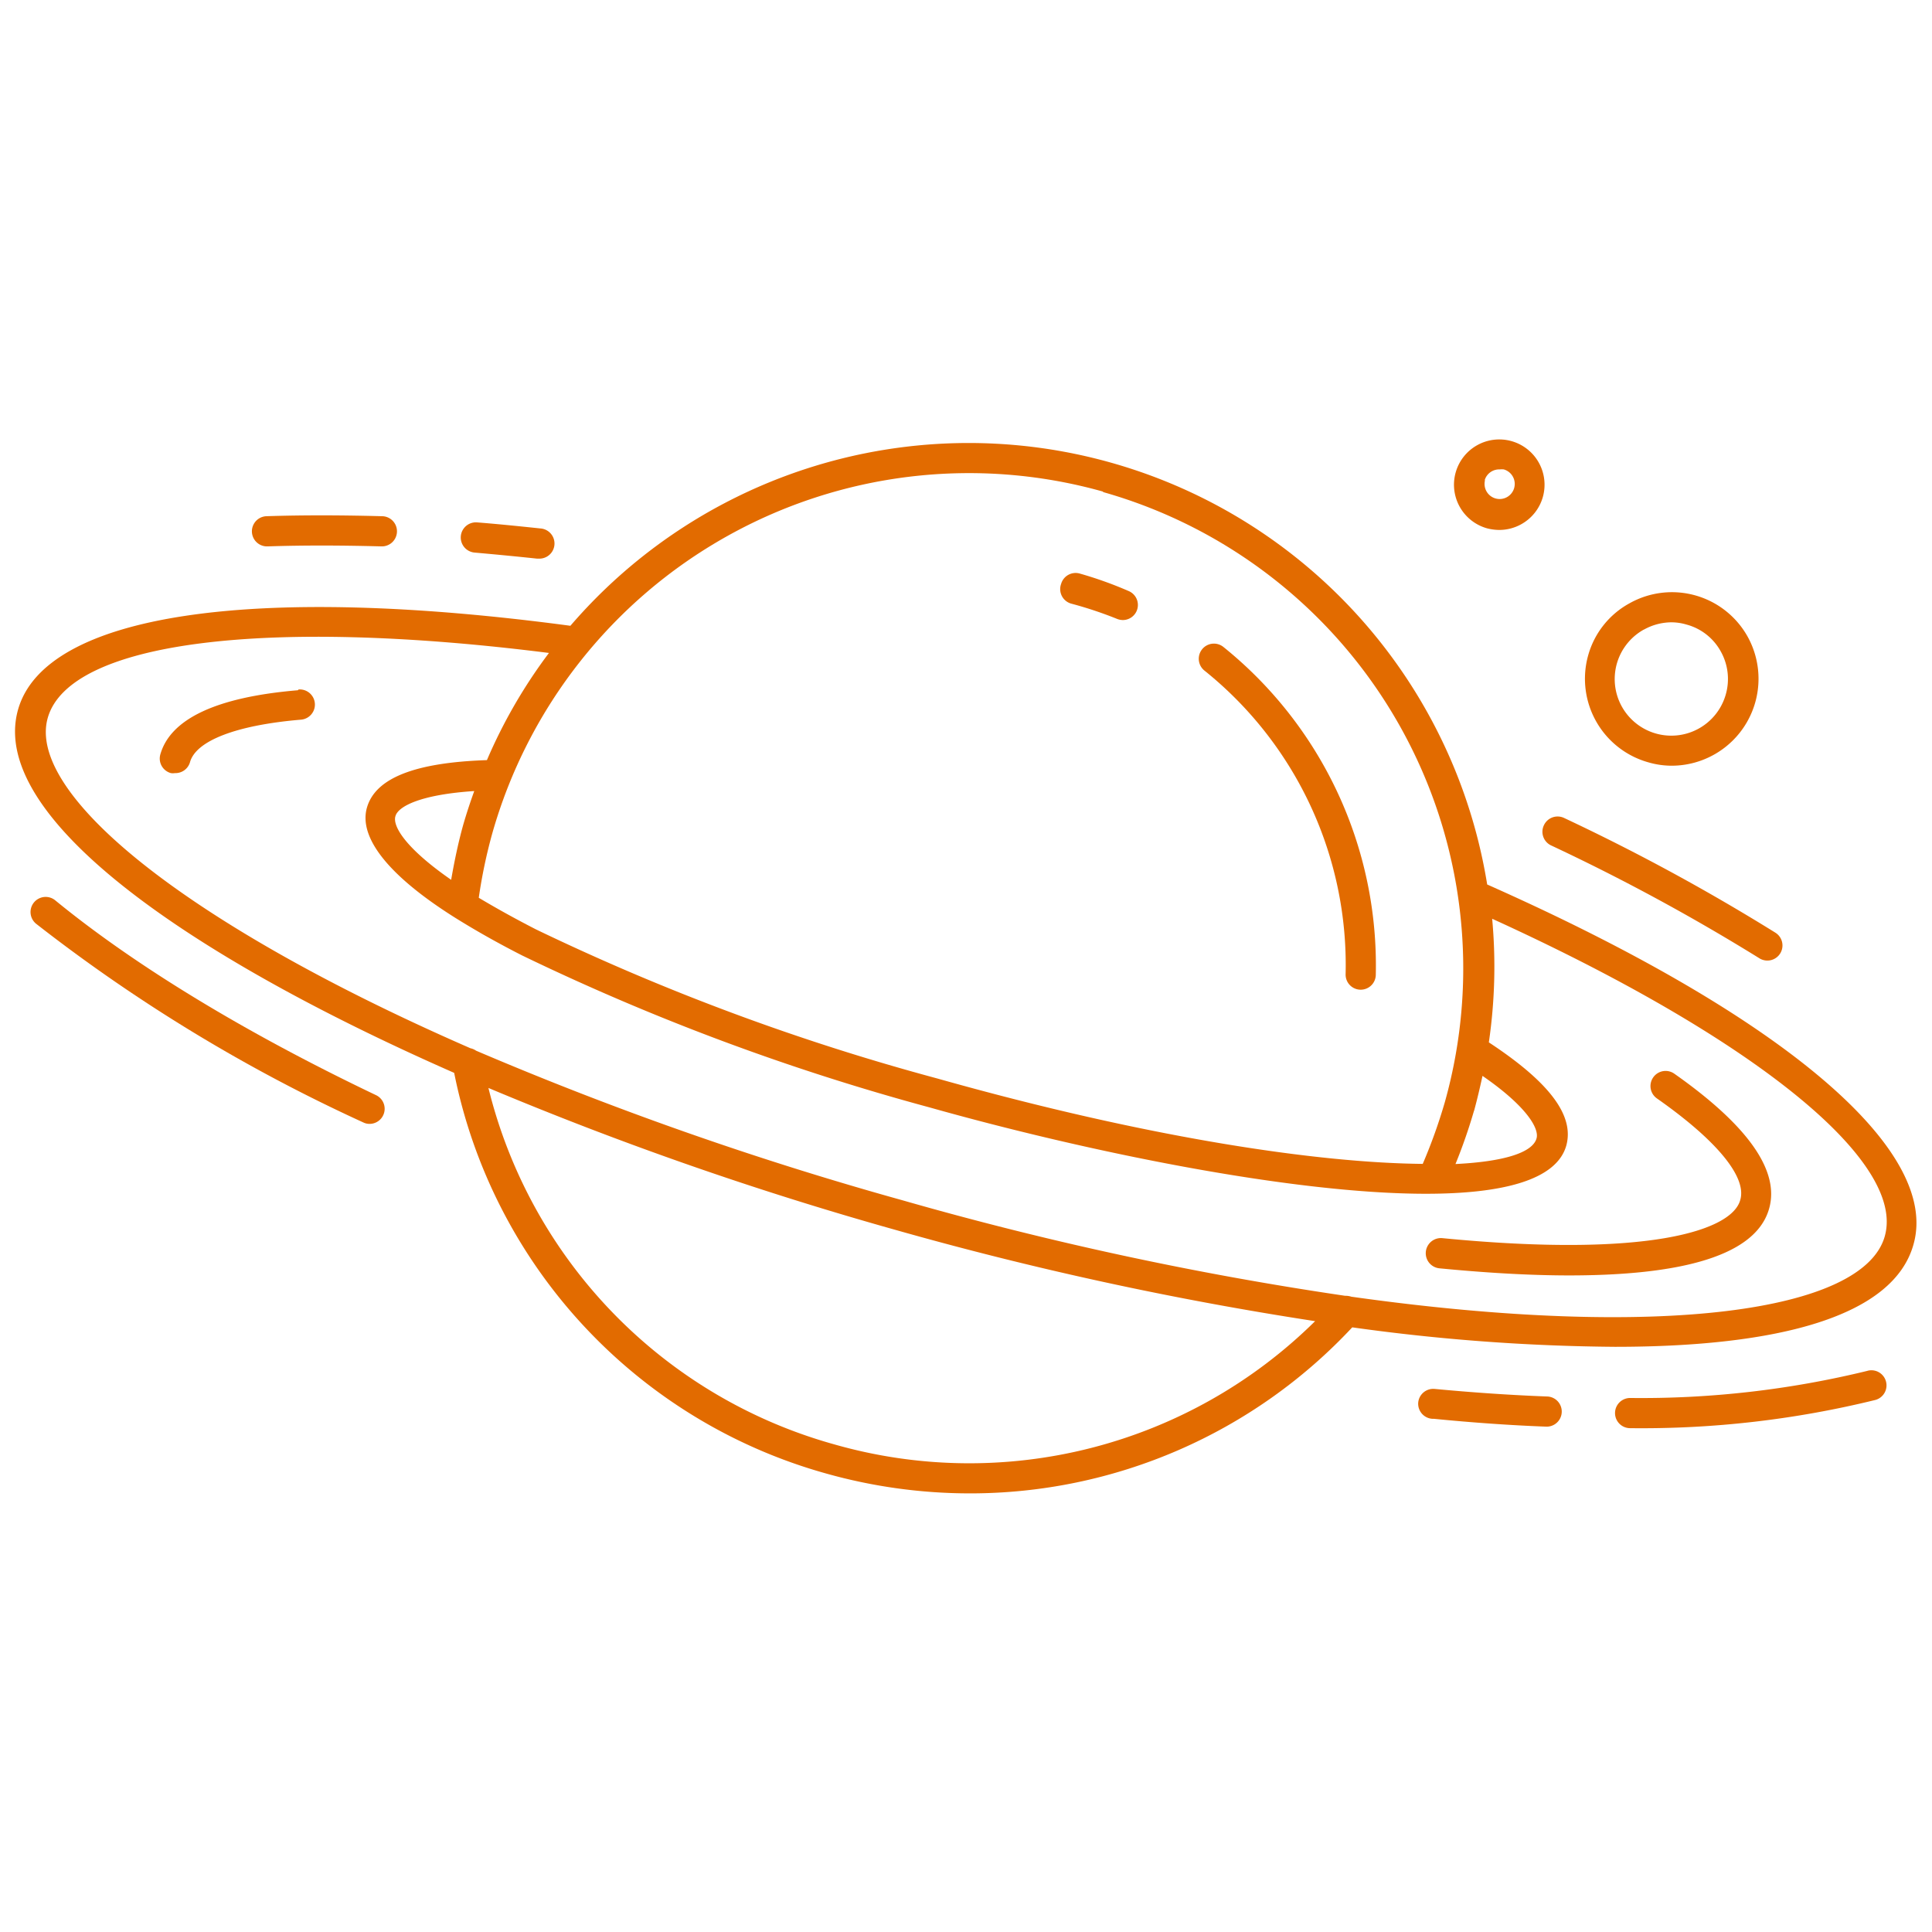
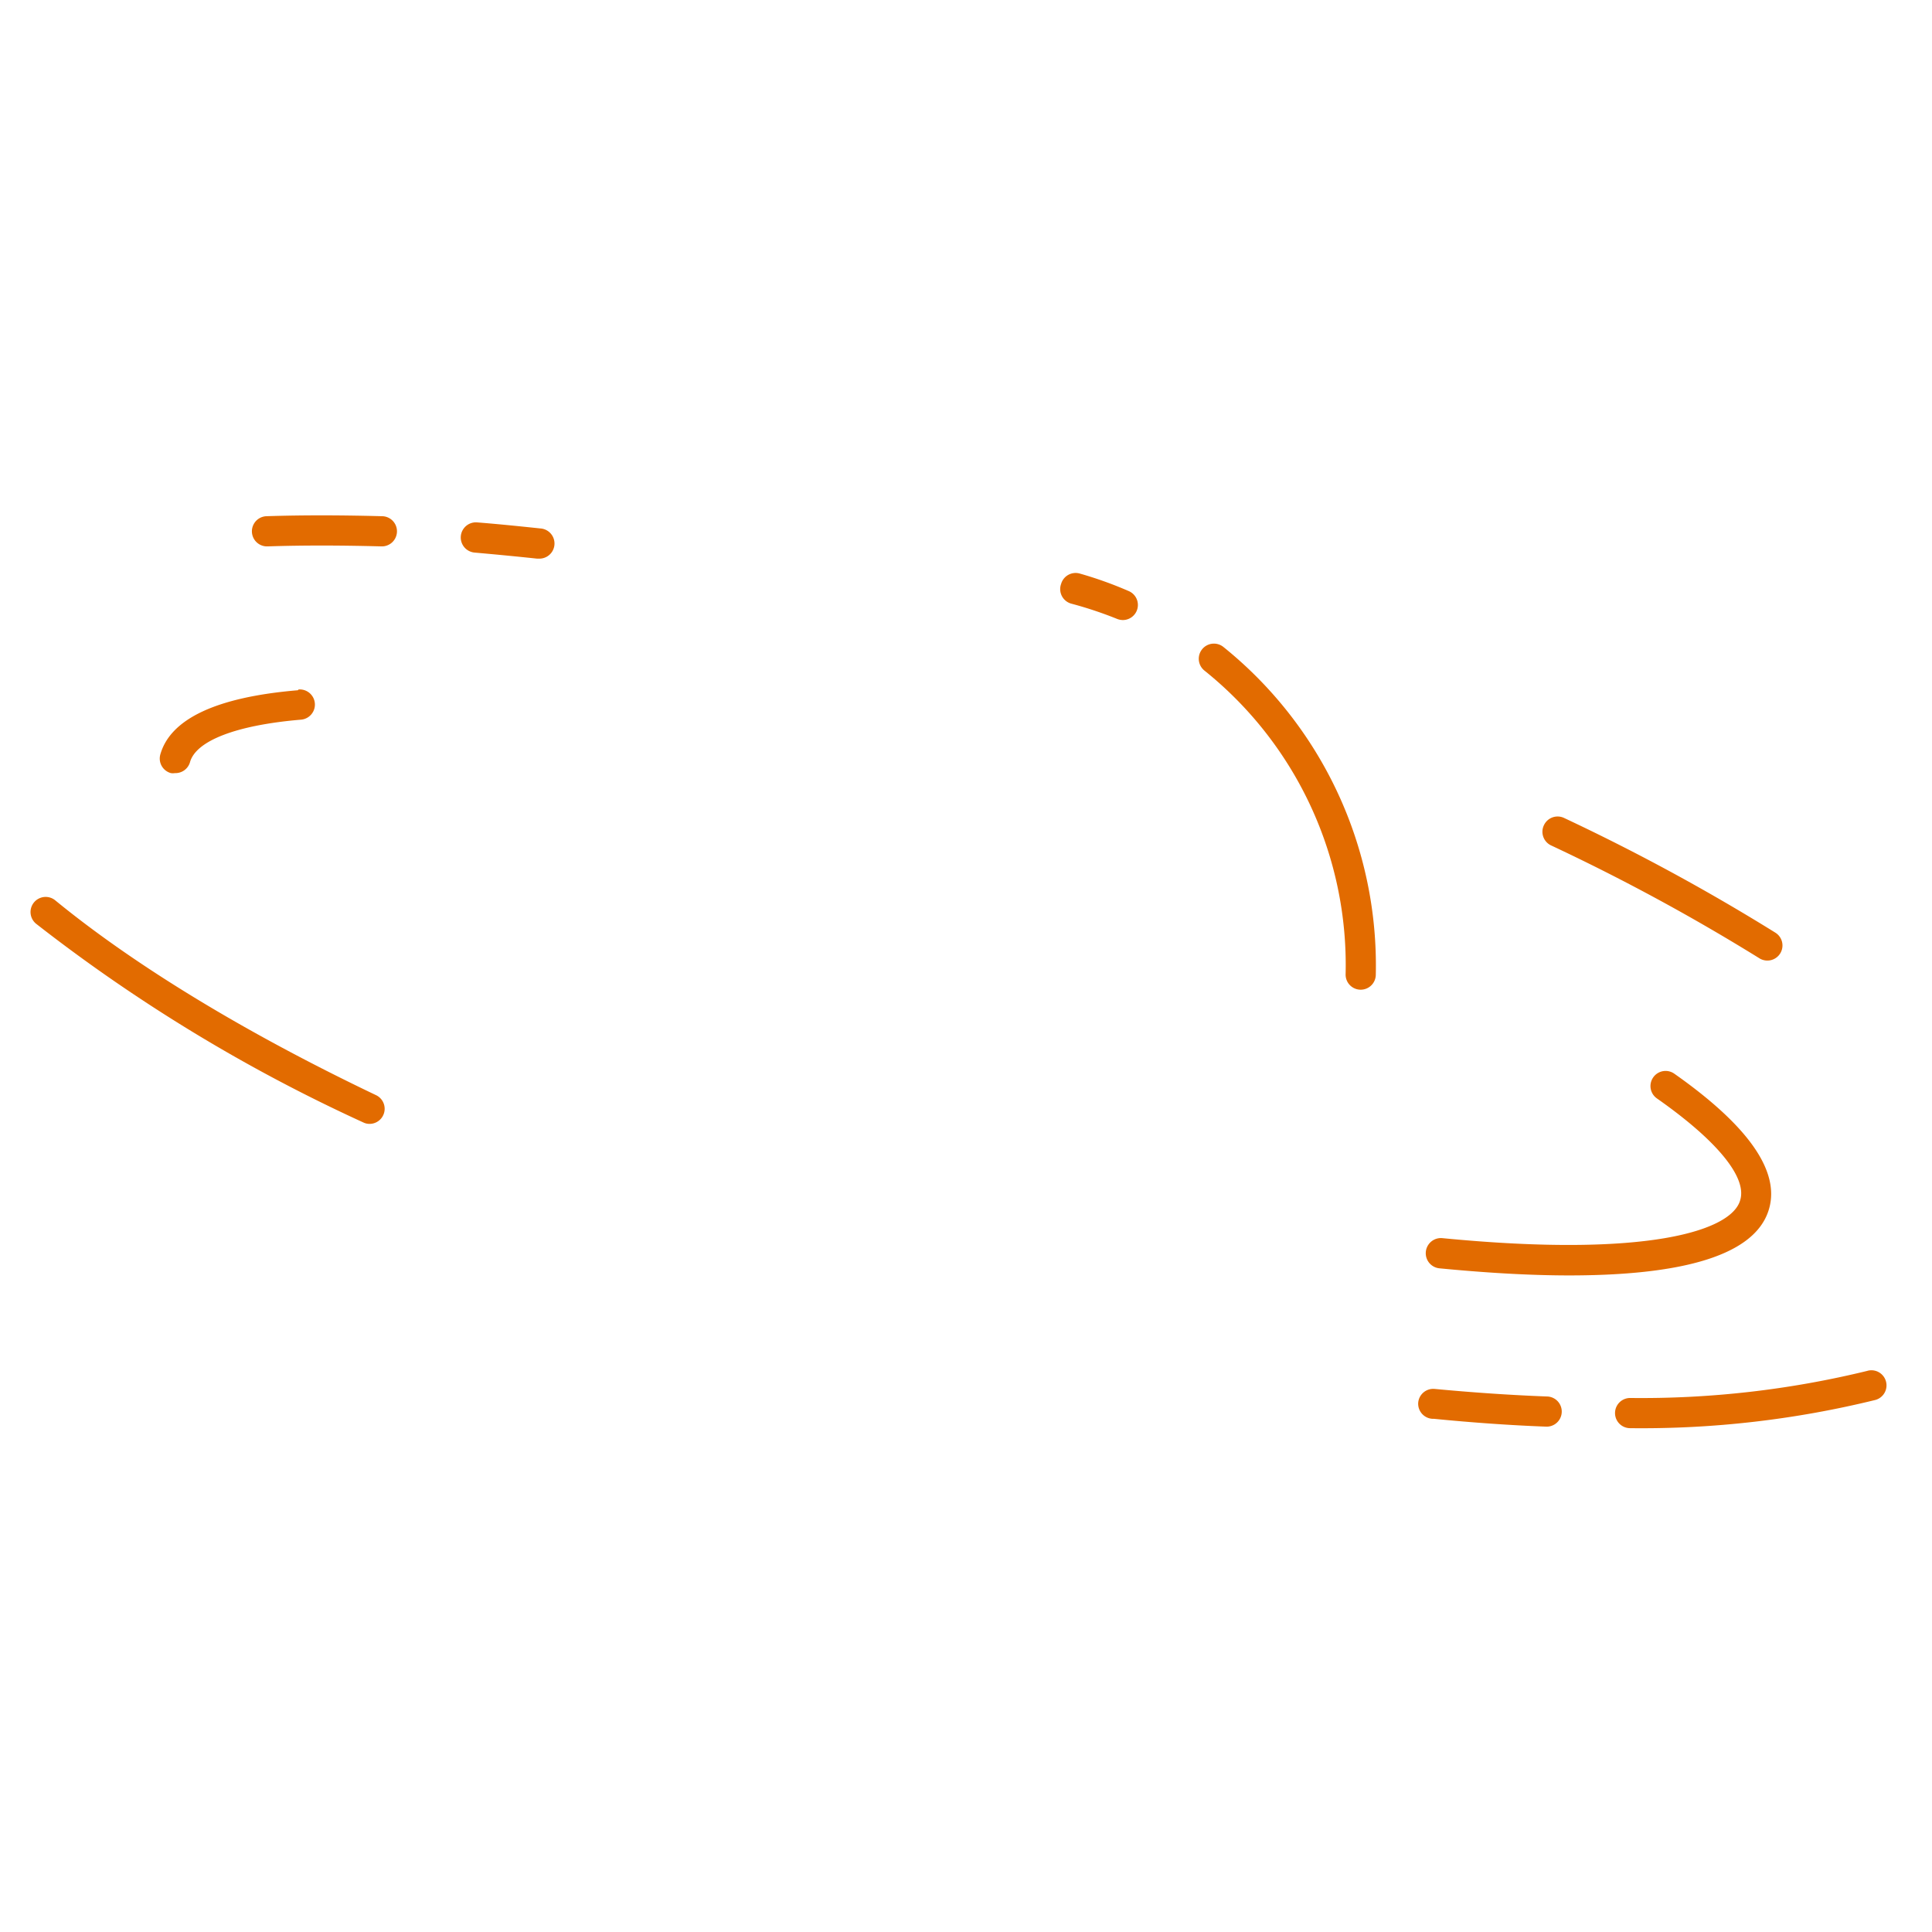
<svg xmlns="http://www.w3.org/2000/svg" data-name="Layer 1" viewBox="0 0 128 128">
  <path d="M89.15 64.57a1 1 0 0 0 1 1 1 1 0 0 0 1-1 27.08 27.08 0 0 0-10.1-21.71 1 1 0 1 0-1.25 1.57 25 25 0 0 1 9.35 20.14ZM71 40a26 26 0 0 1 3 1 1.09 1.09 0 0 0 .39.08 1 1 0 0 0 .39-1.92A25.76 25.76 0 0 0 71.54 38a1 1 0 0 0-1.24.69A1 1 0 0 0 71 40ZM19.74 45.73c-5.38.45-8.45 1.89-9.12 4.26a1 1 0 0 0 .7 1.23.84.84 0 0 0 .27 0 1 1 0 0 0 1-.73c.4-1.42 3.08-2.45 7.35-2.81a1 1 0 1 0-.16-2ZM110.92 71.13a1 1 0 0 0-1.39.25 1 1 0 0 0 .24 1.39c3.94 2.76 6 5.22 5.52 6.75-.56 2-6.07 3.84-19.73 2.51a1 1 0 0 0-.19 2c2.79.27 5.77.47 8.6.47 6.52 0 12.28-1 13.24-4.43.71-2.51-1.41-5.51-6.29-8.94ZM31.61 34.61a1 1 0 1 0-.16 2c1.35.12 2.72.25 4.12.4h.11a1 1 0 0 0 .11-2c-1.42-.15-2.79-.29-4.18-.4ZM17.66 34.2a1 1 0 1 0 .06 2c2.39-.08 4.94-.07 7.58 0a1 1 0 0 0 0-2c-2.62-.07-5.21-.08-7.64 0ZM24.49 74.46a1 1 0 0 0 .43-1.9c-8.68-4.14-16-8.6-21.26-12.91a1 1 0 0 0-1.27 1.55 108.53 108.53 0 0 0 21.67 13.16.94.94 0 0 0 .43.1ZM102.47 94.52a1 1 0 0 0 0-2c-2.38-.09-4.87-.26-7.42-.5a1 1 0 0 0-1.09.91A1 1 0 0 0 95 94c2.53.25 5.06.43 7.47.52ZM123.73 90.82a63.13 63.13 0 0 1-15.73 1.8 1 1 0 0 0 0 2 64.83 64.83 0 0 0 16.25-1.87 1 1 0 1 0-.53-1.93ZM102.74 56a134.59 134.59 0 0 1 13.81 7.48 1 1 0 0 0 .54.16 1 1 0 0 0 .53-1.85 136.07 136.07 0 0 0-14-7.6 1 1 0 0 0-1.33.48 1 1 0 0 0 .45 1.33Z" fill="#e26b00" class="fill-000000" />
-   <path d="M98.53 58.6a34.8 34.8 0 0 0-60.74-17.14C16.65 38.63 3 40.7 1.2 47c-2 7 10.9 16.17 28.89 24.08a34.61 34.61 0 0 0 24.63 26.54 35.18 35.18 0 0 0 9.54 1.32 34.61 34.61 0 0 0 25.33-11A132.09 132.09 0 0 0 107 89.23c10.81 0 18.43-2 19.77-6.77 1.81-6.32-8.77-15.22-28.24-23.86Zm-.87 15c.21-.77.39-1.54.56-2.32 2.9 2 3.77 3.48 3.58 4.14-.26.94-2.14 1.54-5.37 1.7a35.74 35.74 0 0 0 1.23-3.54Zm-24.58-41A32.8 32.8 0 0 1 95.73 73a35.26 35.26 0 0 1-1.47 4.11c-6.88-.06-18.09-1.69-32.17-5.66a152.63 152.63 0 0 1-26.59-9.88c-1.46-.75-2.71-1.45-3.78-2.09a34.12 34.12 0 0 1 .89-4.25 32.83 32.83 0 0 1 40.47-22.66ZM26.2 54.07c.18-.65 1.68-1.43 5.22-1.66-.27.75-.52 1.5-.74 2.27-.33 1.19-.58 2.4-.79 3.61-3.11-2.16-3.89-3.6-3.69-4.22Zm29.06 41.62a32.59 32.59 0 0 1-22.9-23.61 229.85 229.85 0 0 0 26.92 9.39 229.43 229.43 0 0 0 27.85 6.06 32.58 32.58 0 0 1-31.87 8.16Zm69.61-13.78c-1.41 5-14.89 6.88-35.34 4a1.2 1.2 0 0 0-.41-.06 226.13 226.13 0 0 1-29.3-6.32 226.42 226.42 0 0 1-28.28-9.92 1 1 0 0 0-.37-.16c-18.93-8.26-29.46-16.9-28-21.91s14.37-6.66 33.2-4.28a34.16 34.16 0 0 0-4.11 7.1c-4.78.16-7.39 1.19-7.95 3.15S25.7 58 30.15 60.8c1.28.8 2.75 1.64 4.44 2.5a154.6 154.6 0 0 0 27 10.07c10.22 2.88 23.9 5.72 32.89 5.72 5.06 0 8.64-.9 9.29-3.19.55-2-1.13-4.21-5.13-6.84a34.6 34.6 0 0 0 .22-8.19c17.25 7.86 27.43 16.03 26.01 21.04ZM105.22 43.42a5.75 5.75 0 0 0 4 7.09 5.55 5.55 0 0 0 1.56.22 5.76 5.76 0 0 0 5-8.56 5.74 5.74 0 0 0-7.82-2.2 5.66 5.66 0 0 0-2.74 3.45Zm3.7-1.71a3.78 3.78 0 0 1 1.82-.48 3.55 3.55 0 0 1 1 .15 3.67 3.67 0 0 1 2.26 1.77 3.73 3.73 0 0 1 .34 2.85 3.75 3.75 0 1 1-5.43-4.29ZM98.51 35a3.3 3.3 0 0 0 .82.11 3 3 0 0 0 1.46-.38 3 3 0 0 0 1.43-1.81A3 3 0 1 0 98.51 35Zm-.15-3.17a1 1 0 0 1 1-.73 1.24 1.24 0 0 1 .27 0 1 1 0 1 1-1.24.7Z" fill="#e26b00" class="fill-000000" />
</svg>